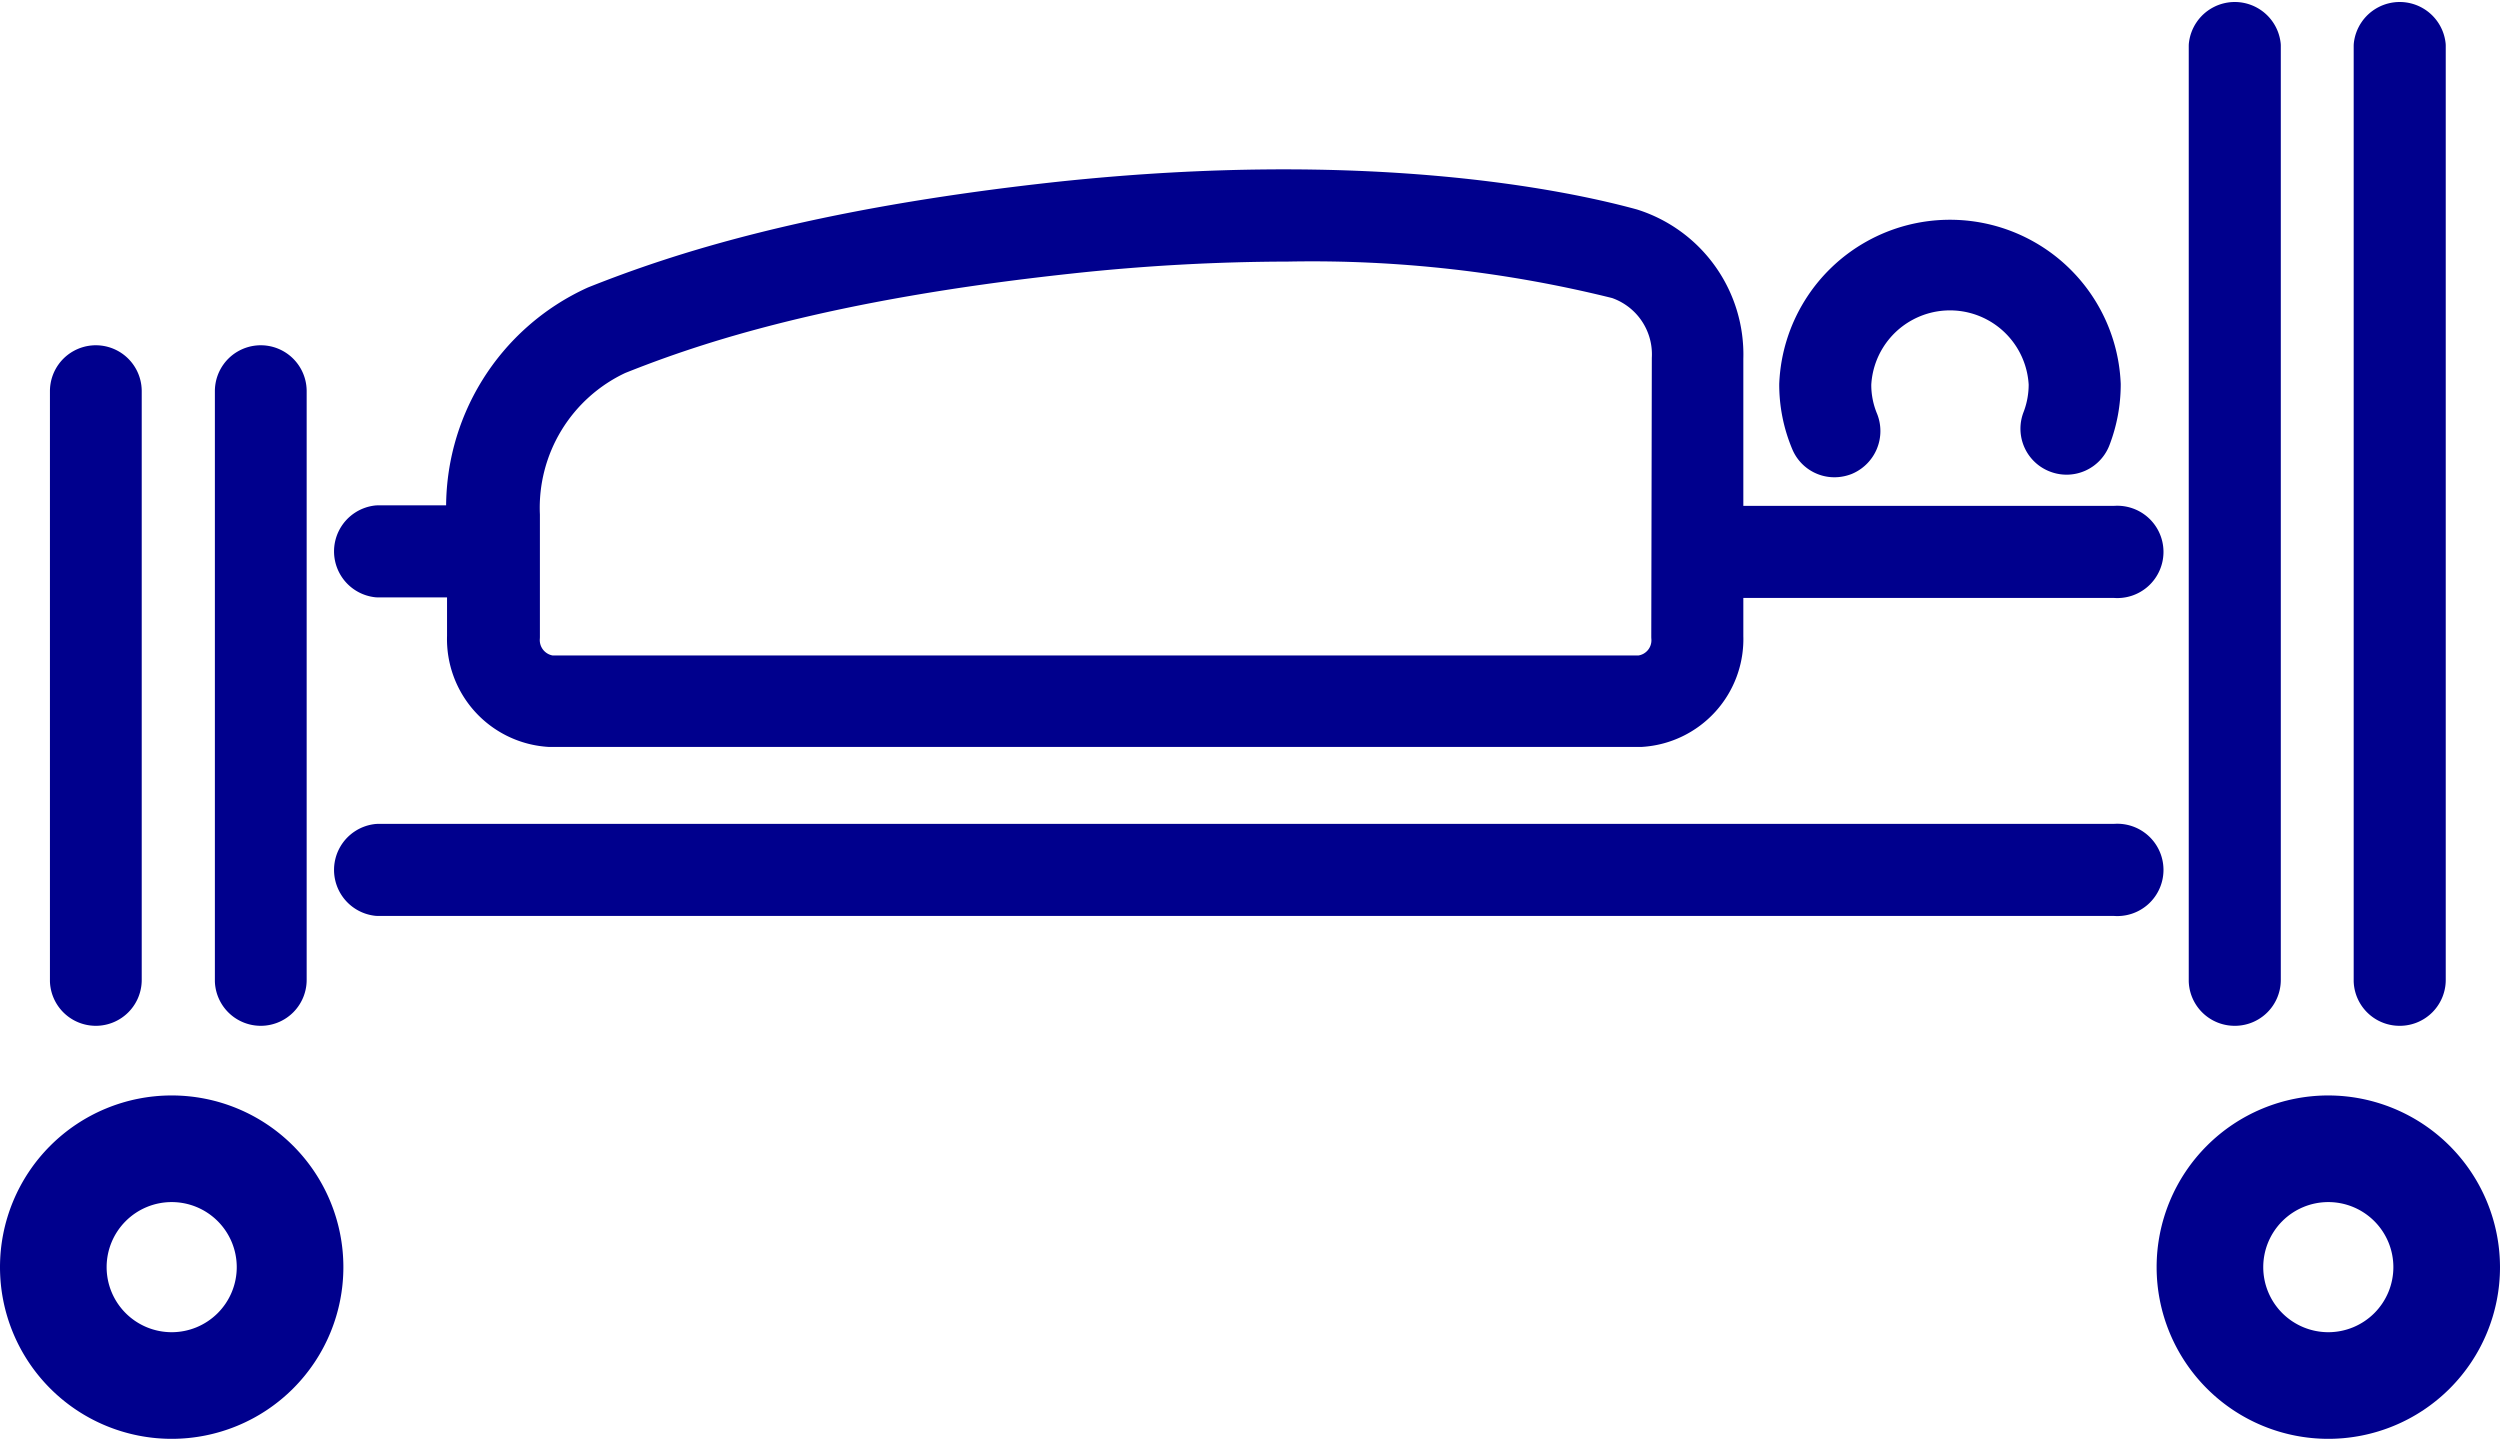
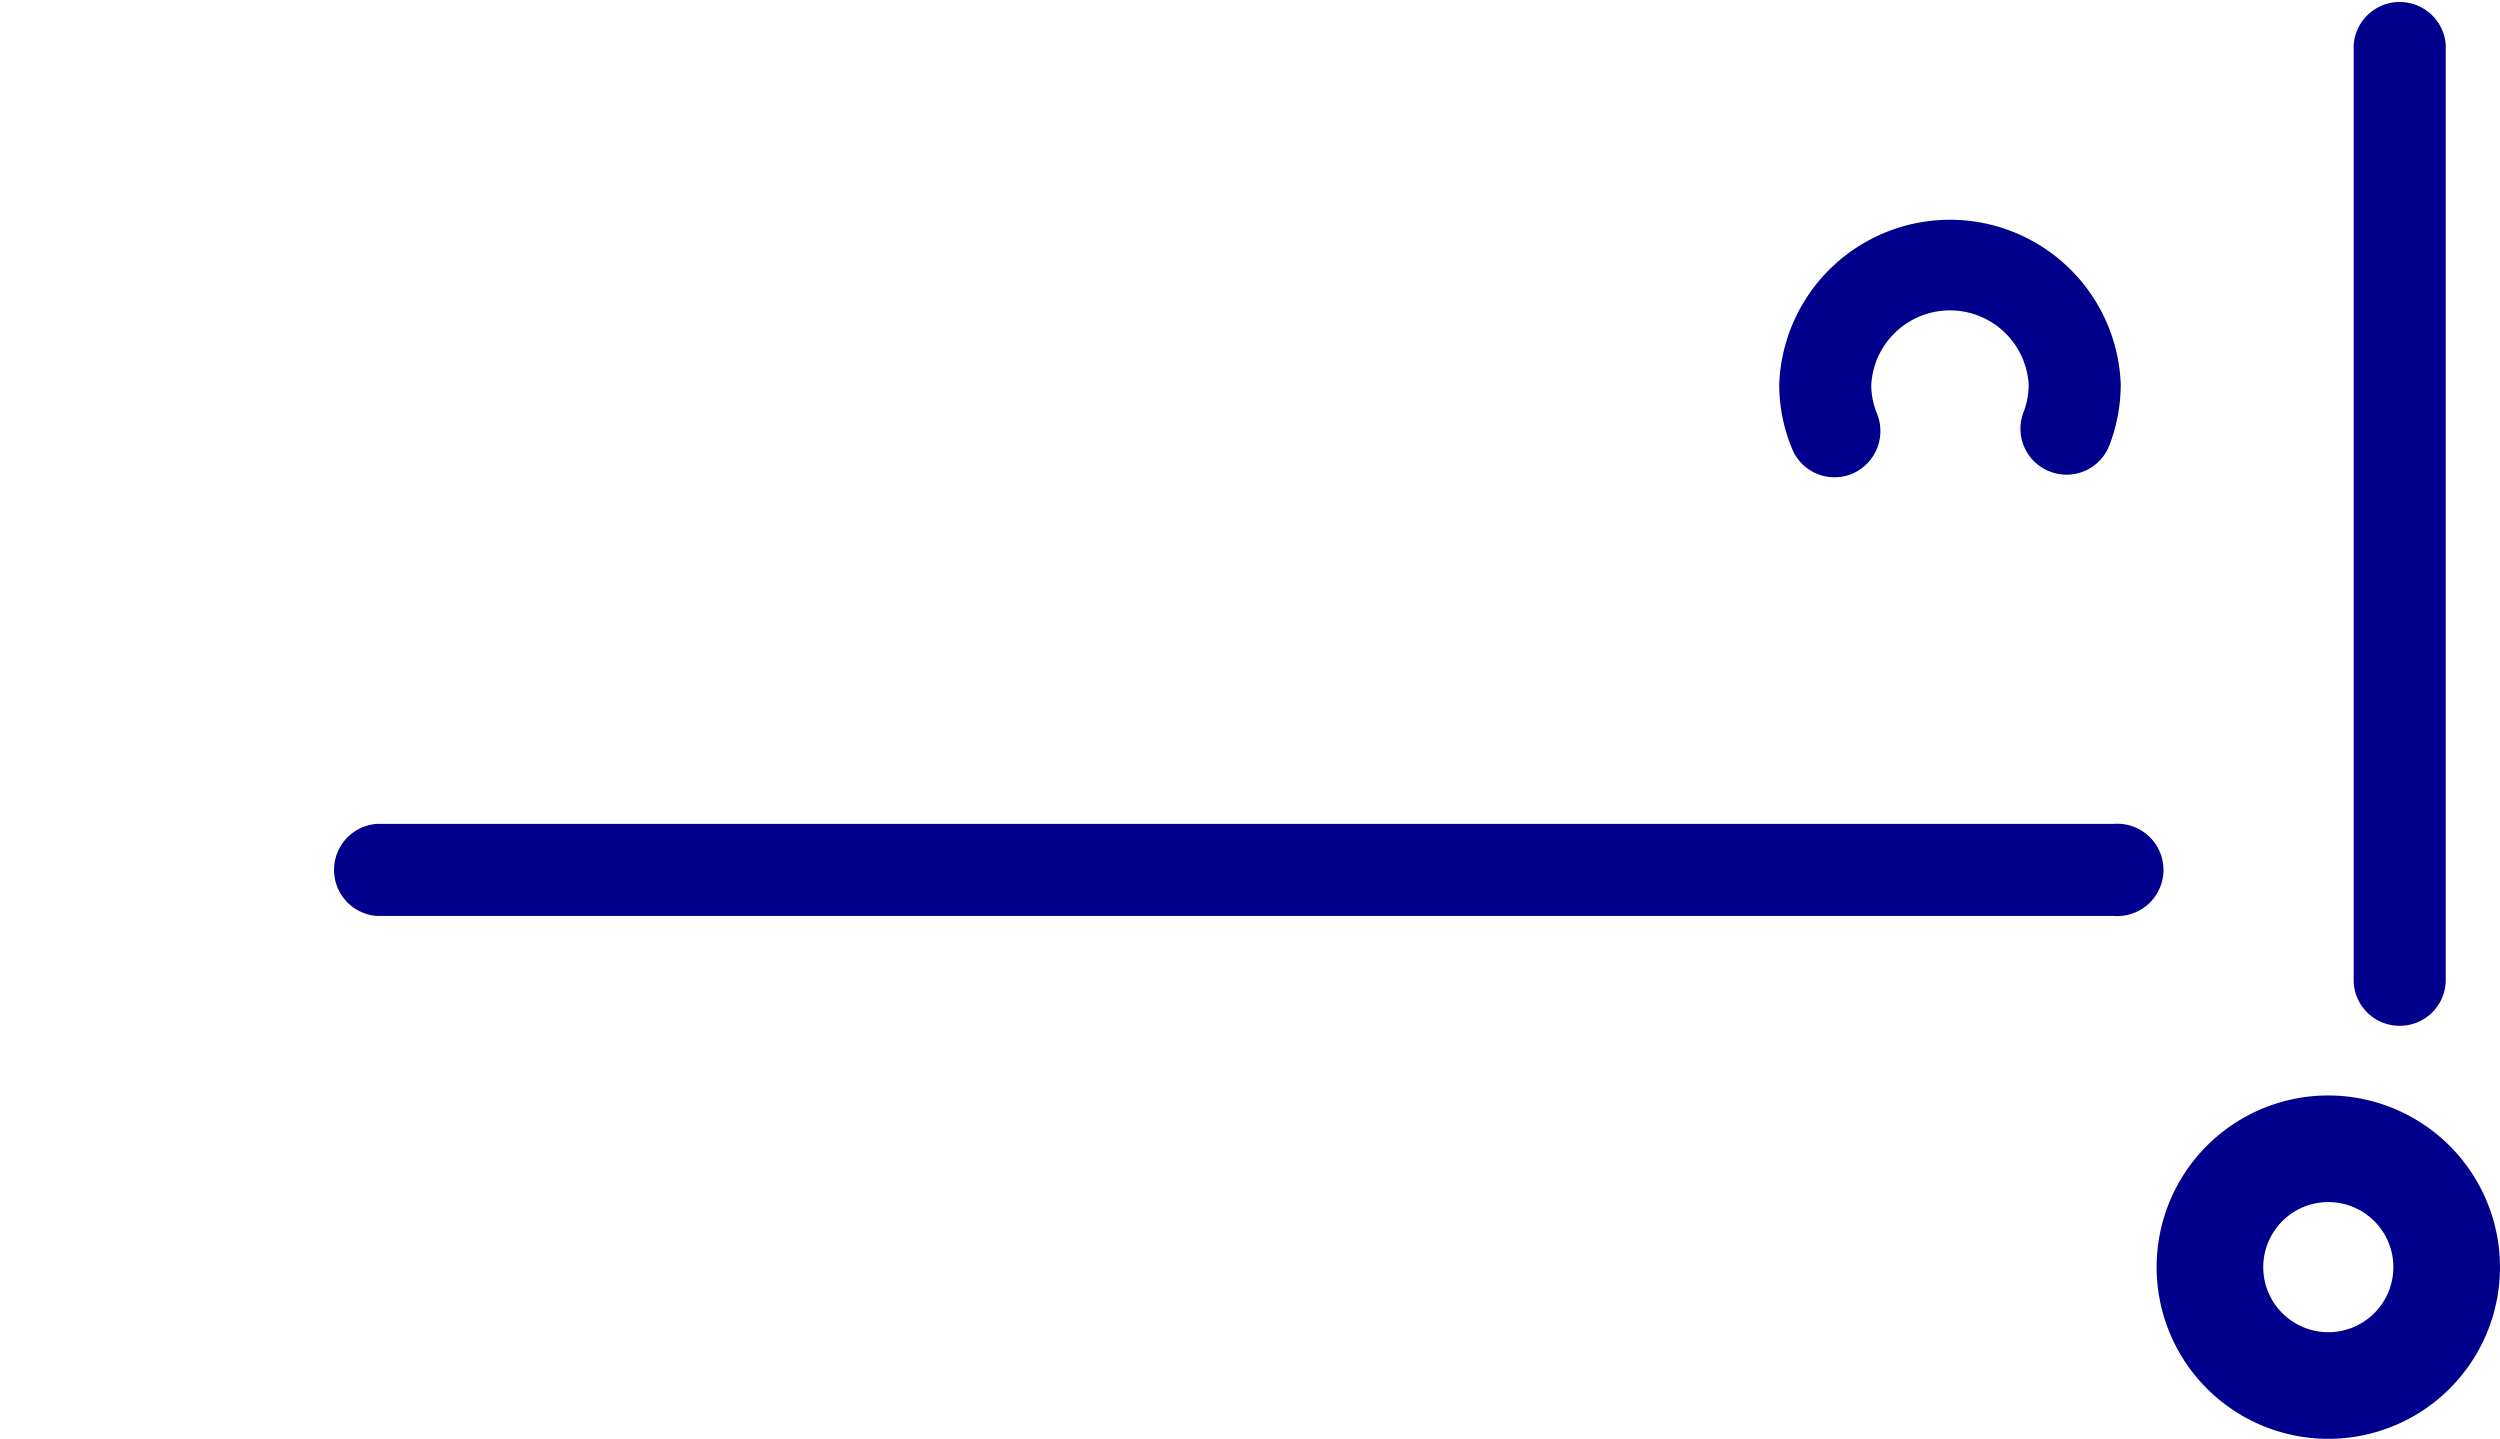
<svg xmlns="http://www.w3.org/2000/svg" width="92.61" height="53.3" viewBox="0 0 92.61 53.3">
  <defs>
    <style>.cls-1{fill:#00008d;stroke:#00008d;stroke-linecap:round;stroke-linejoin:round;stroke-width:2px;}</style>
  </defs>
  <g id="レイヤー_2" data-name="レイヤー 2">
    <g id="レイヤー_2-2" data-name="レイヤー 2">
      <path class="cls-1" d="M76.31,16.54a.7.7,0,0,0,.9-.41,5.28,5.28,0,0,0,.35-1.89,5.33,5.33,0,0,0-10.65,0,5.16,5.16,0,0,0,.4,2,.69.69,0,0,0,.65.44.75.75,0,0,0,.26-.05.72.72,0,0,0,.39-.92,3.77,3.77,0,0,1-.29-1.49,3.92,3.92,0,0,1,7.83,0,3.85,3.85,0,0,1-.25,1.39A.7.7,0,0,0,76.31,16.54Z" />
      <path class="cls-1" d="M86.25,41.58a5.36,5.36,0,1,0,5.36,5.36A5.37,5.37,0,0,0,86.25,41.58Zm0,8.77a3.41,3.41,0,1,1,3.41-3.41A3.41,3.41,0,0,1,86.25,50.35Z" />
-       <path class="cls-1" d="M6.36,41.58a5.36,5.36,0,1,0,5.36,5.36A5.36,5.36,0,0,0,6.36,41.58Zm0,8.77a3.41,3.41,0,1,1,3.41-3.41A3.41,3.41,0,0,1,6.36,50.35Z" />
-       <path class="cls-1" d="M82.78,37a.7.7,0,0,0,.71-.7V1.7a.71.71,0,0,0-1.41,0V36.34A.7.7,0,0,0,82.78,37Z" />
      <path class="cls-1" d="M88.9,37a.7.7,0,0,0,.7-.7V1.7a.71.71,0,0,0-1.41,0V36.34A.7.7,0,0,0,88.9,37Z" />
      <path class="cls-1" d="M78.35,31.52H14a.71.71,0,0,0,0,1.41H78.35a.71.71,0,1,0,0-1.41Z" />
-       <path class="cls-1" d="M78.35,19.74H63.58V13.28a4.63,4.63,0,0,0-3.22-4.56c-2.56-.7-9.71-2.19-21-1-9.26,1-14.25,2.68-17.19,3.85a7.94,7.94,0,0,0-4.64,7.49v.66H14a.71.71,0,0,0,0,1.41h3.56v2.44a3,3,0,0,0,2.81,3.1H60.77a3,3,0,0,0,2.81-3.1V21.15H78.35a.71.71,0,1,0,0-1.41ZM62.17,23.59a1.57,1.57,0,0,1-1.4,1.69H20.39A1.58,1.58,0,0,1,19,23.59V19.08a6.52,6.52,0,0,1,3.76-6.18c2.87-1.15,7.73-2.78,16.83-3.76a76.77,76.77,0,0,1,8.11-.45A47.12,47.12,0,0,1,60,10.08a3.21,3.21,0,0,1,2.19,3.2Z" />
-       <path class="cls-1" d="M3.55,37a.7.7,0,0,0,.7-.7V14.49a.7.7,0,1,0-1.4,0V36.34A.7.7,0,0,0,3.55,37Z" />
-       <path class="cls-1" d="M9.66,37a.7.7,0,0,0,.7-.7V14.49a.7.7,0,0,0-1.4,0V36.34A.7.7,0,0,0,9.66,37Z" />
    </g>
  </g>
</svg>